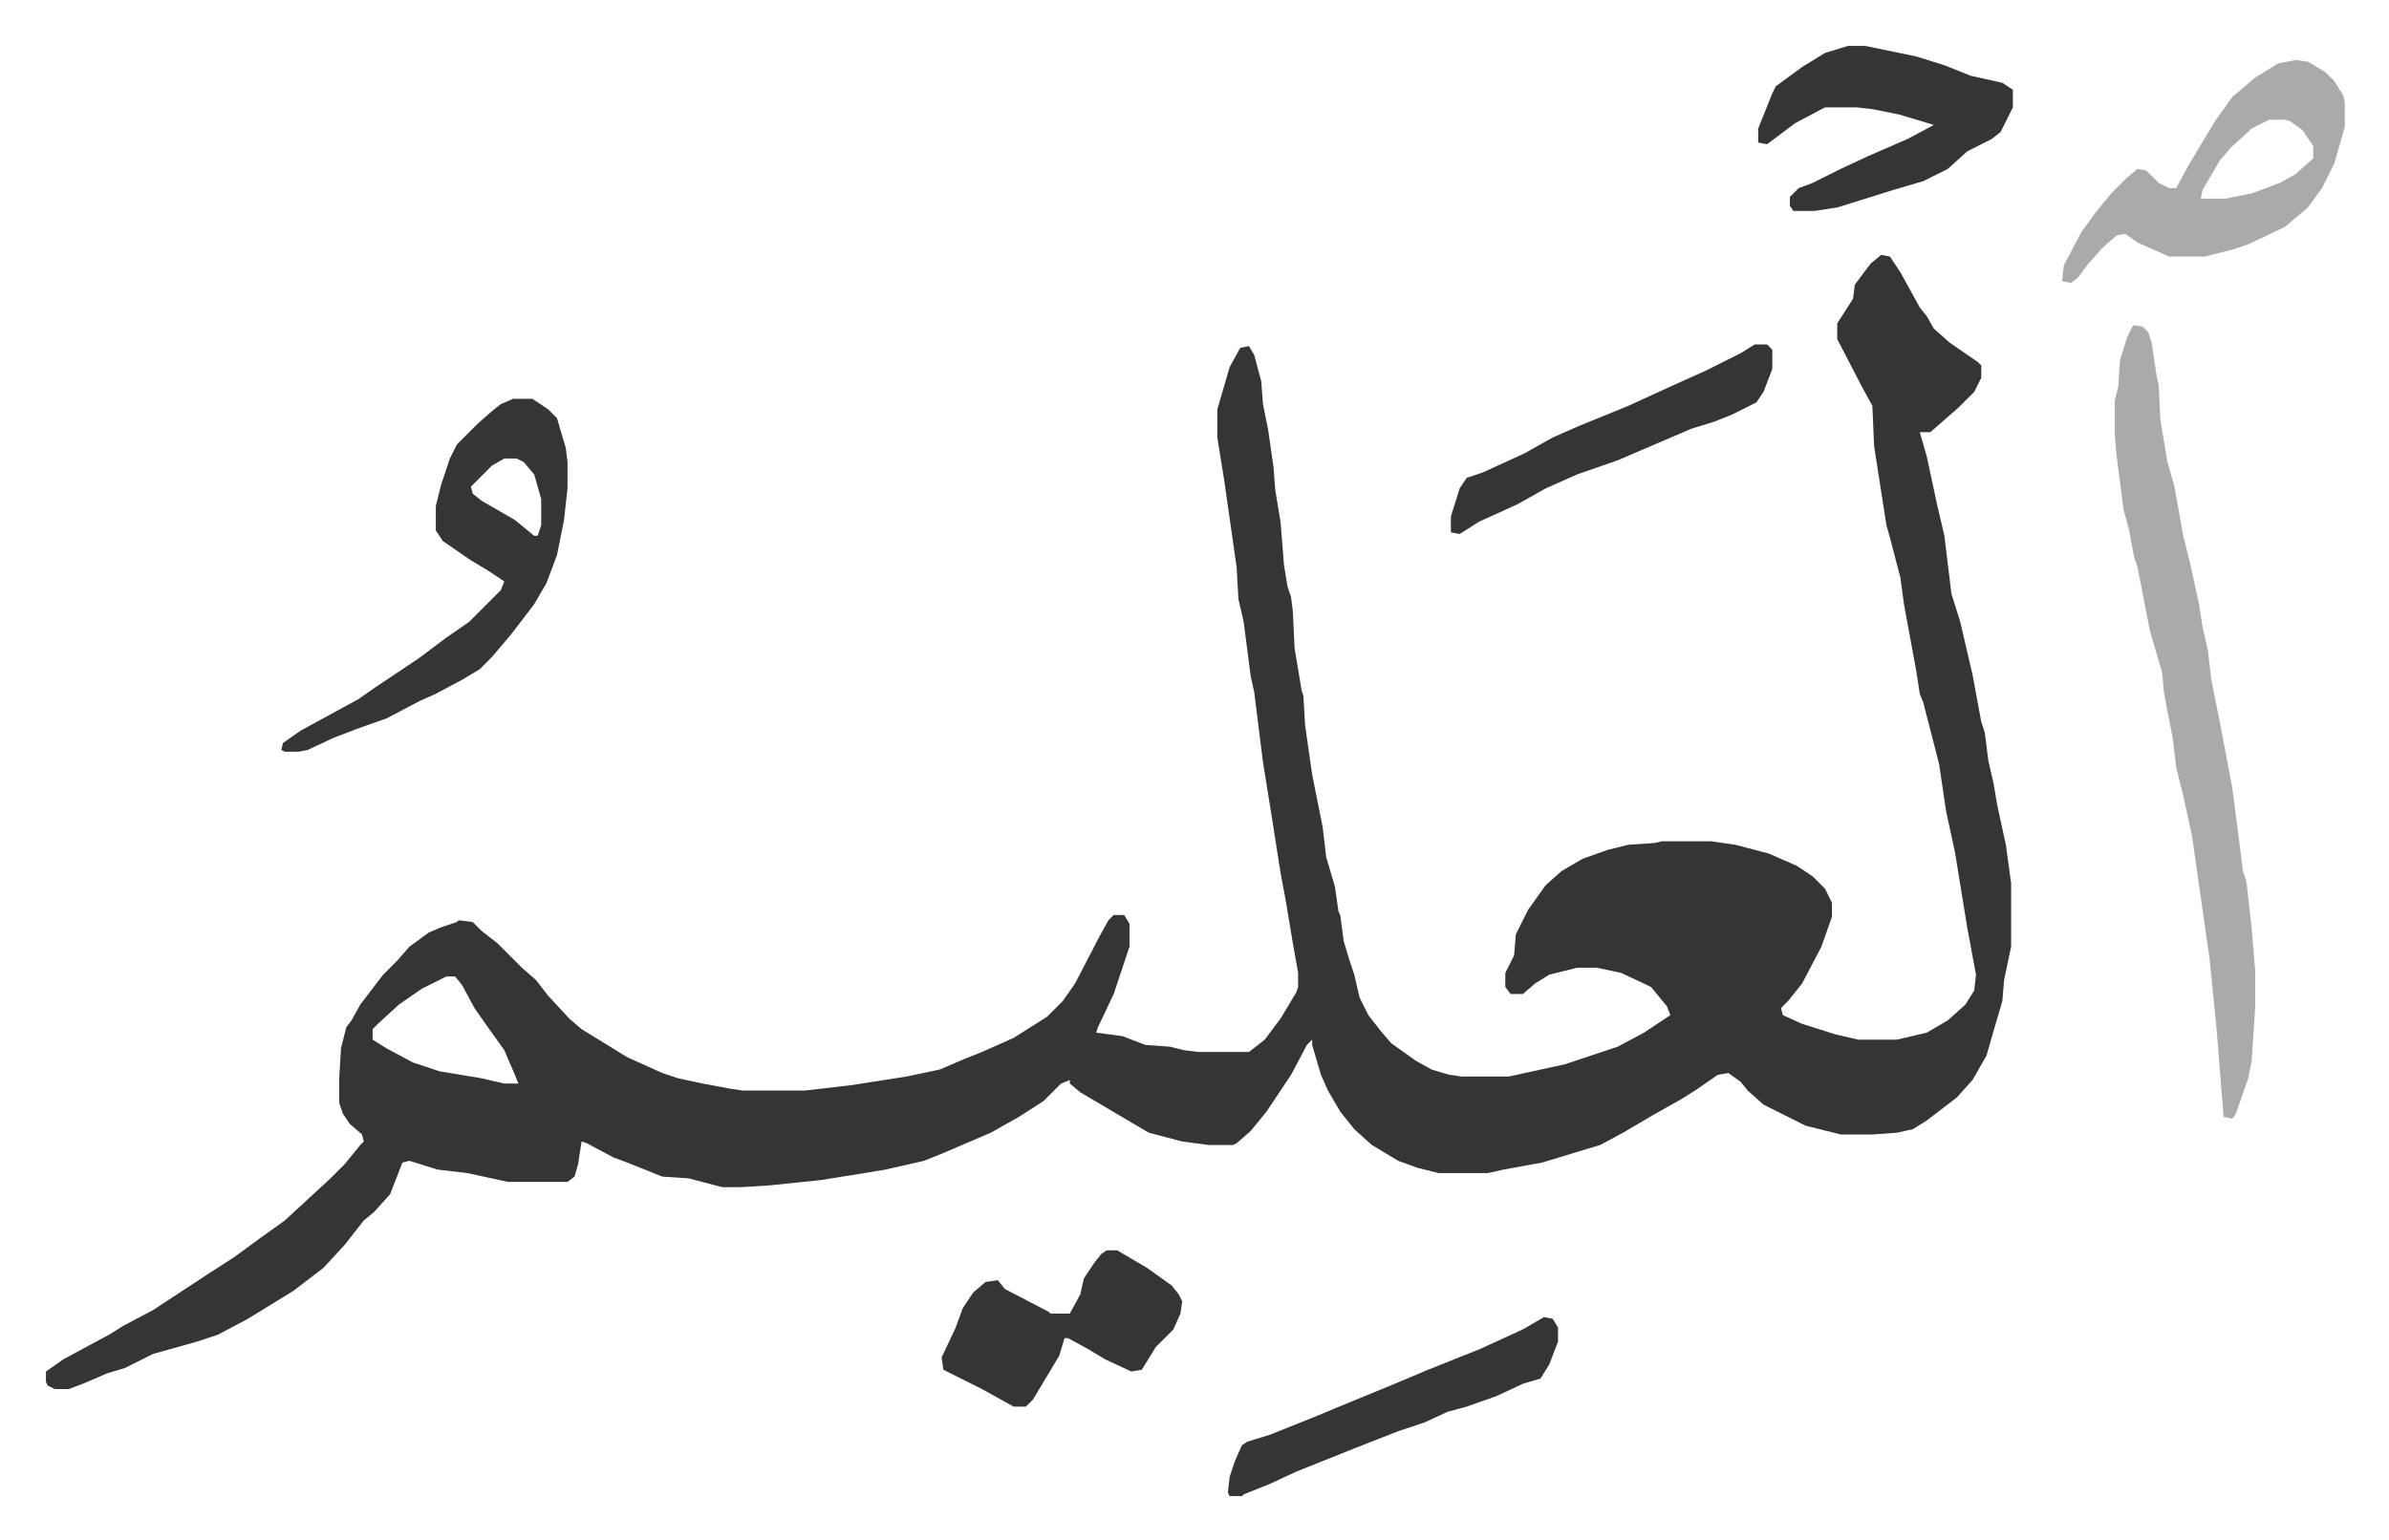
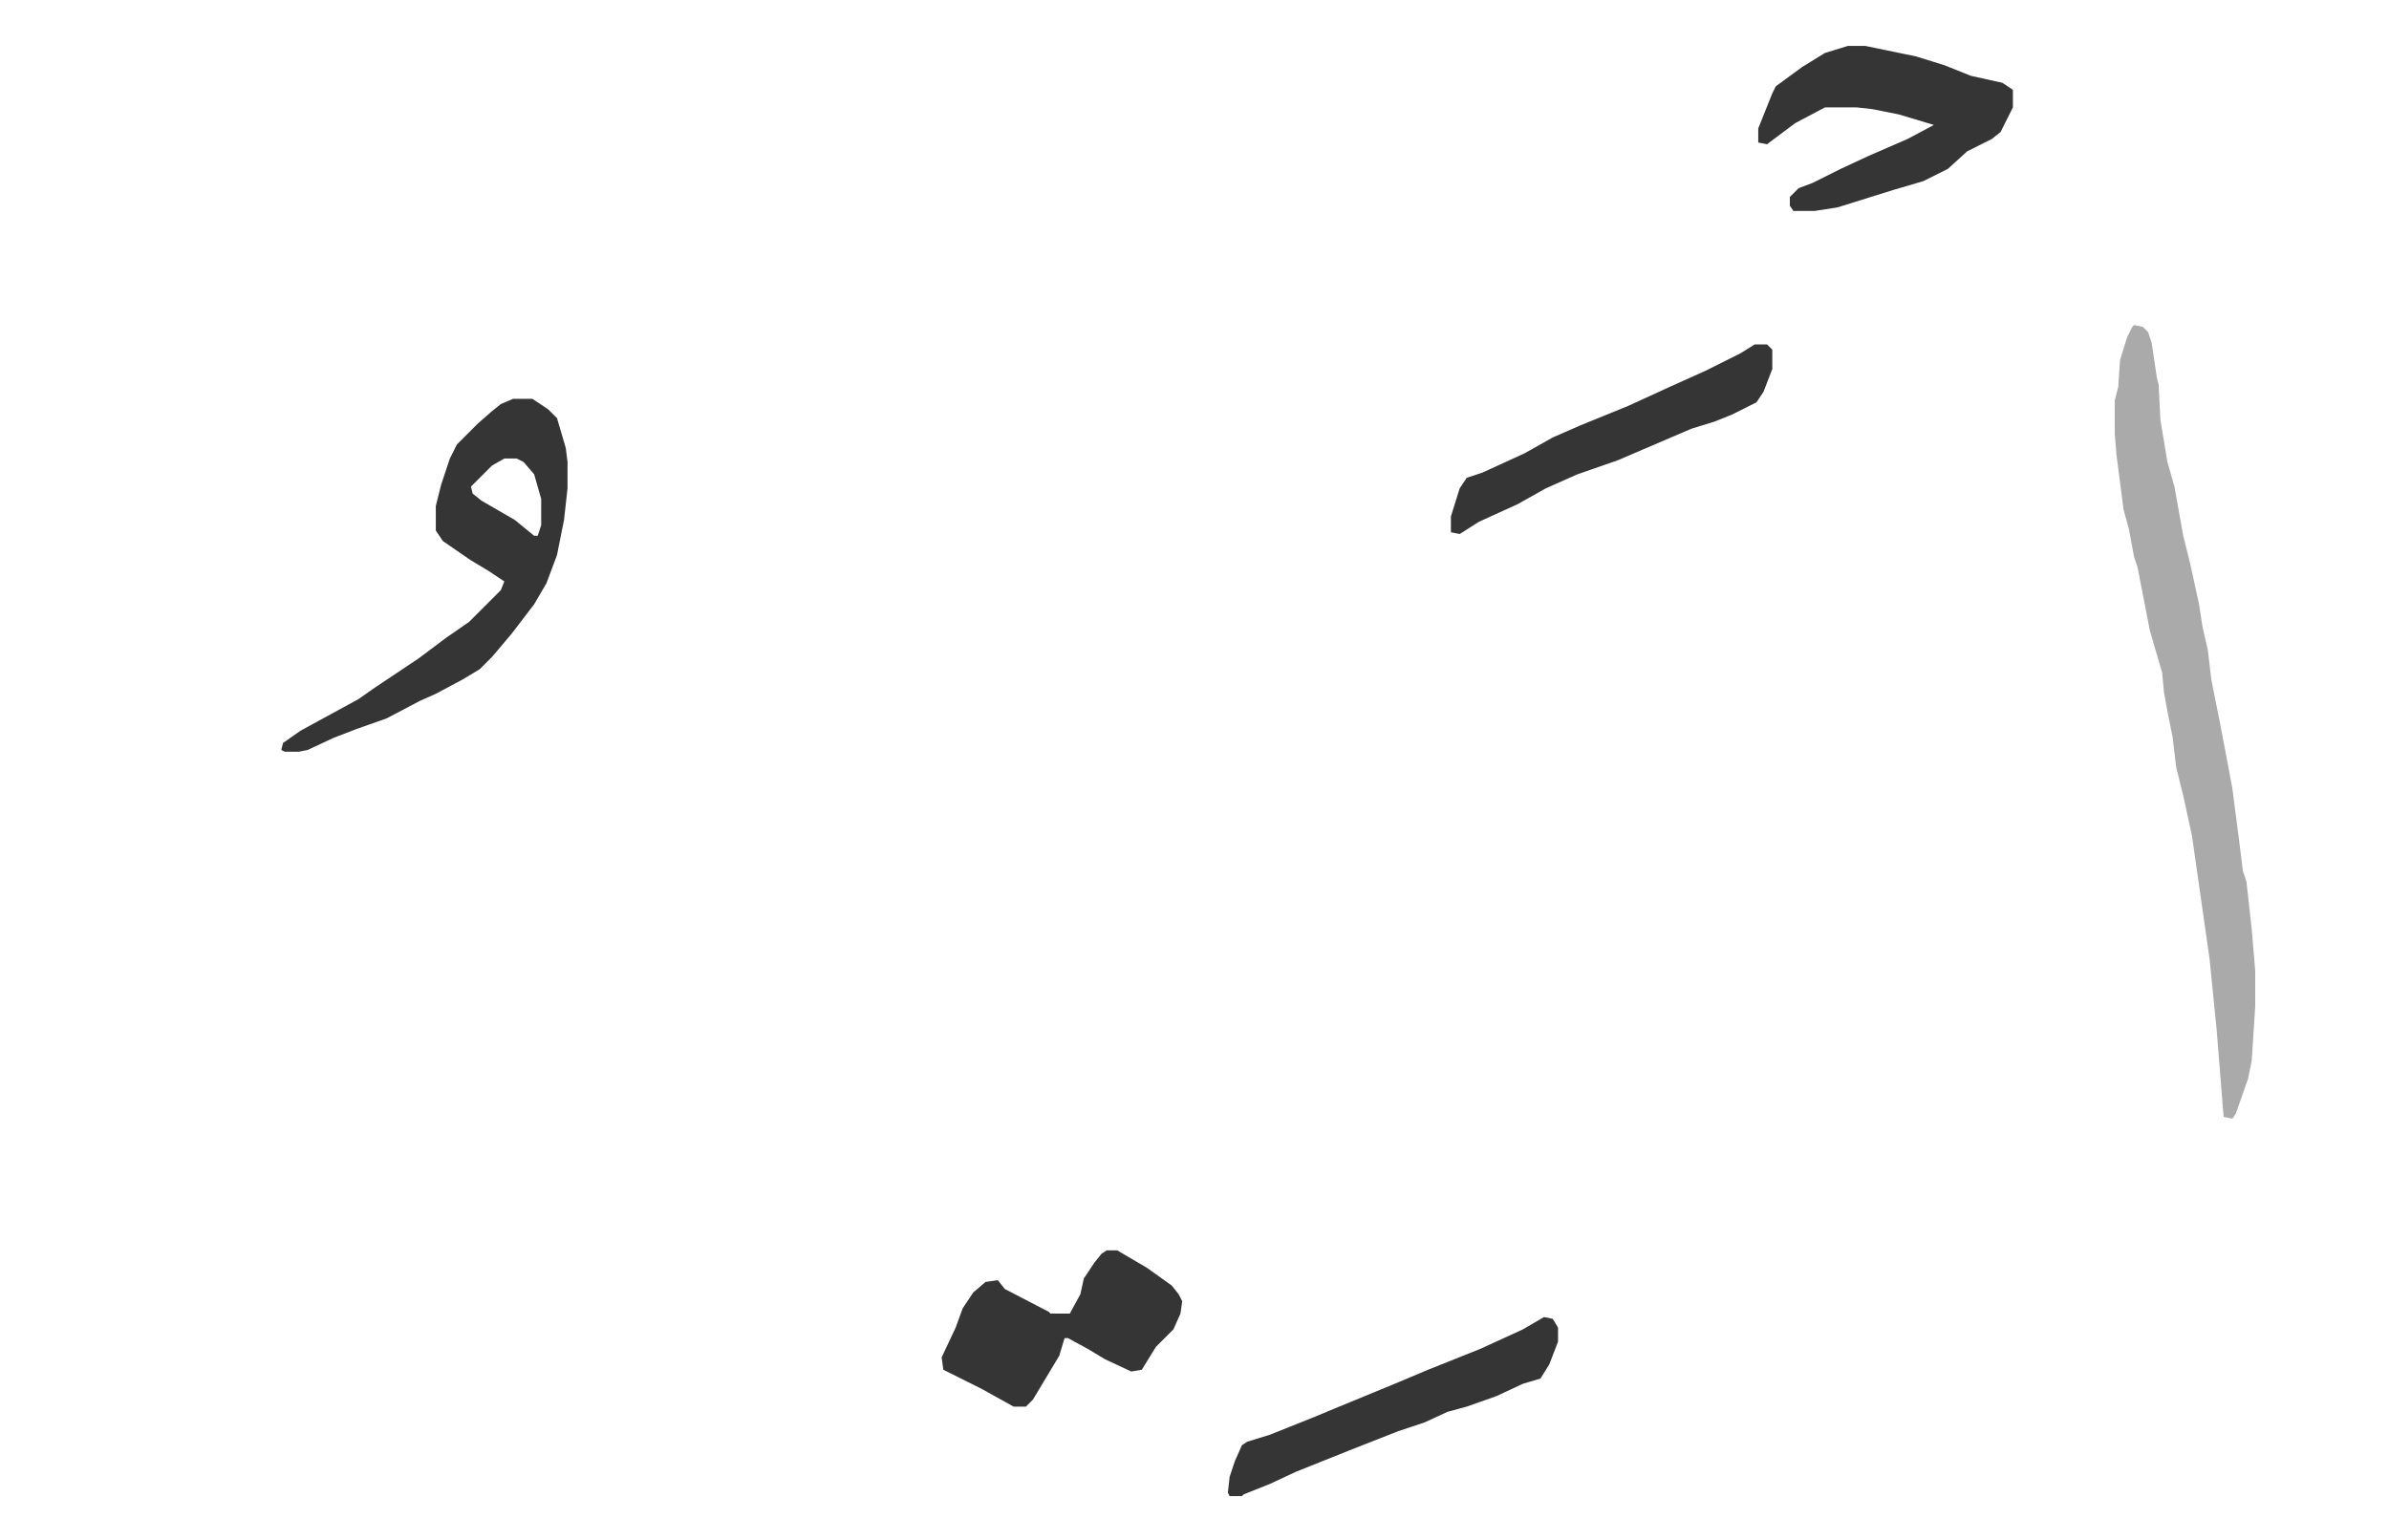
<svg xmlns="http://www.w3.org/2000/svg" role="img" viewBox="-26.16 314.84 1360.32 877.32">
-   <path fill="#353535" id="rule_normal" d="M1045 460l5 1 6 9 11 20 4 5 4 7 9 8 16 11 2 2v7l-4 8-9 9-8 7-8 7h-6l4 14 6 28 4 17 4 33 5 16 7 30 5 27 2 6 2 16 3 13 2 12 5 23 3 22v36l-4 19-1 12-5 17-4 14-8 14-9 10-17 13-8 5-9 2-14 1h-18l-20-5-8-4-16-8-9-8-4-5-7-5-6 1-13 9-8 5-16 9-17 10-13 7-10 3-23 7-22 4-9 2h-28l-12-3-11-4-15-9-10-9-8-10-7-12-4-9-5-17v-3l-3 3-9 17-14 21-9 11-8 7-2 1h-14l-15-2-19-5-17-10-22-13-6-5v-2l-5 2-10 10-14 9-16 9-28 12-10 4-22 5-12 2-25 4-29 3-16 1h-11l-19-5-15-1-20-8-8-3-15-8-3-1-2 13-2 7-4 3h-34l-23-5-17-2-16-5-4 1-7 18-9 10-6 5-11 14-12 13-17 13-13 8-13 8-17 9-12 4-25 7-8 4-8 4-10 3-14 6-8 3H5l-4-2-1-2v-6l10-7 26-14 8-5 17-9 32-21 14-9 15-11 14-10 13-12 13-12 8-8 9-11 2-2-1-4-7-6-4-6-2-6v-14l1-17 3-12 3-4 5-9 13-17 8-8 7-8 11-8 7-3 9-3 1-1 8 1 5 5 9 7 14 14 8 7 7 9 12 13 7 6 13 8 13 8 20 9 9 3 14 3 16 3 7 1h35l26-3 32-5 19-4 14-6 10-4 18-8 19-12 9-9 7-10 14-27 5-9 3-3h6l3 5v13l-9 27-9 19-1 3 15 2 13 5 14 1 8 2 8 1h29l9-7 9-12 9-15 1-3v-8l-3-17-4-24-3-16-5-32-5-31-5-40-2-9-4-31-3-13-1-18-7-49-4-25v-16l7-24 6-11 5-1 3 5 4 15 1 13 3 15 3 21 1 13 3 18 2 25 2 12 2 6 1 8 1 21 4 24 1 3 1 17 4 28 6 30 2 17 5 17 2 14 1 2 2 15 3 10 3 9 3 13 5 10 7 9 6 7 14 10 9 5 10 3 7 1h27l32-7 30-10 15-8 15-10-2-5-9-11-17-8-14-3h-11l-16 4-8 5-7 6h-7l-3-4v-8l5-10 1-12 7-14 10-14 9-8 12-7 14-5 12-3 15-1 4-1h28l14 2 19 5 16 7 9 6 7 7 4 8v8l-6 17-11 21-8 10-4 4 1 4 11 5 19 6 13 3h22l17-4 12-7 10-9 5-8 1-9-5-27-7-43-5-23-4-27-9-35-2-5-2-13-7-38-2-15-6-23-2-7-7-45-1-23-6-11-14-27v-9l9-14 1-8 9-12zM228 871l-14 7-13 9-12 11-3 3v6l8 5 15 8 15 5 24 4 13 3h8l-2-5-6-14-10-14-7-10-7-13-4-5z" />
  <path fill="#aaa" id="rule_hamzat_wasl" d="M1189 500l5 1 3 3 2 6 3 20 1 4 1 20 4 24 4 14 5 28 4 16 5 23 2 13 3 13 2 17 5 25 4 21 3 16 4 31 2 16 2 6 3 27 2 24v20l-2 31-2 10-7 20-2 3-5-1-4-50-4-40-7-49-3-21-5-23-4-16-2-17-3-15-2-11-1-11-7-24-7-36-2-6-3-16-3-11-4-31-1-12v-19l2-8 1-15 4-13 3-6z" />
  <path fill="#353535" id="rule_normal" d="M266 542h11l9 6 5 5 5 17 1 8v15l-2 18-4 20-6 16-7 12-13 17-11 13-7 7-10 6-15 8-9 4-19 10-17 6-13 5-15 7-5 1h-8l-2-1 1-4 10-7 22-12 11-6 10-7 24-16 16-12 13-9 5-5 13-13 2-5-9-6-10-6-16-11-4-6v-14l3-12 5-15 4-8 12-12 8-7 5-4zm-5 34l-7 4-12 12 1 4 5 4 19 11 11 9h2l2-6v-15l-4-14-6-7-4-2z" />
-   <path fill="#aaa" id="rule_hamzat_wasl" d="M1281 349l7 1 10 6 5 5 5 8 1 4v14l-6 21-7 14-8 11-13 11-21 10-9 3-16 4h-20l-18-8-7-5-5 1-8 7-8 9-6 8-4 3-5-1 1-9 10-19 8-11 9-11 9-9 6-5 5 1 7 7 6 3h4l7-13 15-25 10-14 13-11 13-8zm-15 34l-10 5-12 11-6 7-10 17-1 5h14l15-3 16-6 9-5 10-9v-7l-6-9-7-5-3-1z" />
  <path fill="#353535" id="rule_normal" d="M1026 341h10l29 6 16 5 15 6 18 4 6 4v10l-7 14-5 4-14 7-11 10-14 7-17 5-16 5-16 5-13 2h-12l-2-3v-5l5-5 8-3 16-8 15-7 23-10 15-8-20-6-15-3-9-1h-18l-17 9-12 9-4 3-5-1v-8l8-20 2-4 15-11 13-8zm-422 686h6l17 10 14 10 4 5 2 4-1 7-4 9-10 10-8 13-6 1-15-7-10-6-11-6h-2l-3 10-9 15-6 10-4 4h-7l-18-10-14-7-8-4-1-7 8-17 4-11 6-9 7-6 7-1 4 5 25 13 1 1h11l6-11 2-9 6-9 4-5zm249 38l5 1 3 5v8l-5 13-5 8-10 3-15 7-17 6-11 3-13 6-15 5-28 11-30 12-15 7-15 6-1 1h-7l-1-2 1-9 3-9 4-9 3-2 13-4 25-10 12-5 34-14 19-8 30-12 24-11zm120-554h7l3 3v11l-5 13-4 6-14 7-10 4-13 4-28 12-14 6-23 8-18 8-16 9-22 10-11 7-5-1v-9l5-16 4-6 9-3 24-11 16-9 16-7 27-11 24-11 20-9 20-10z" />
</svg>